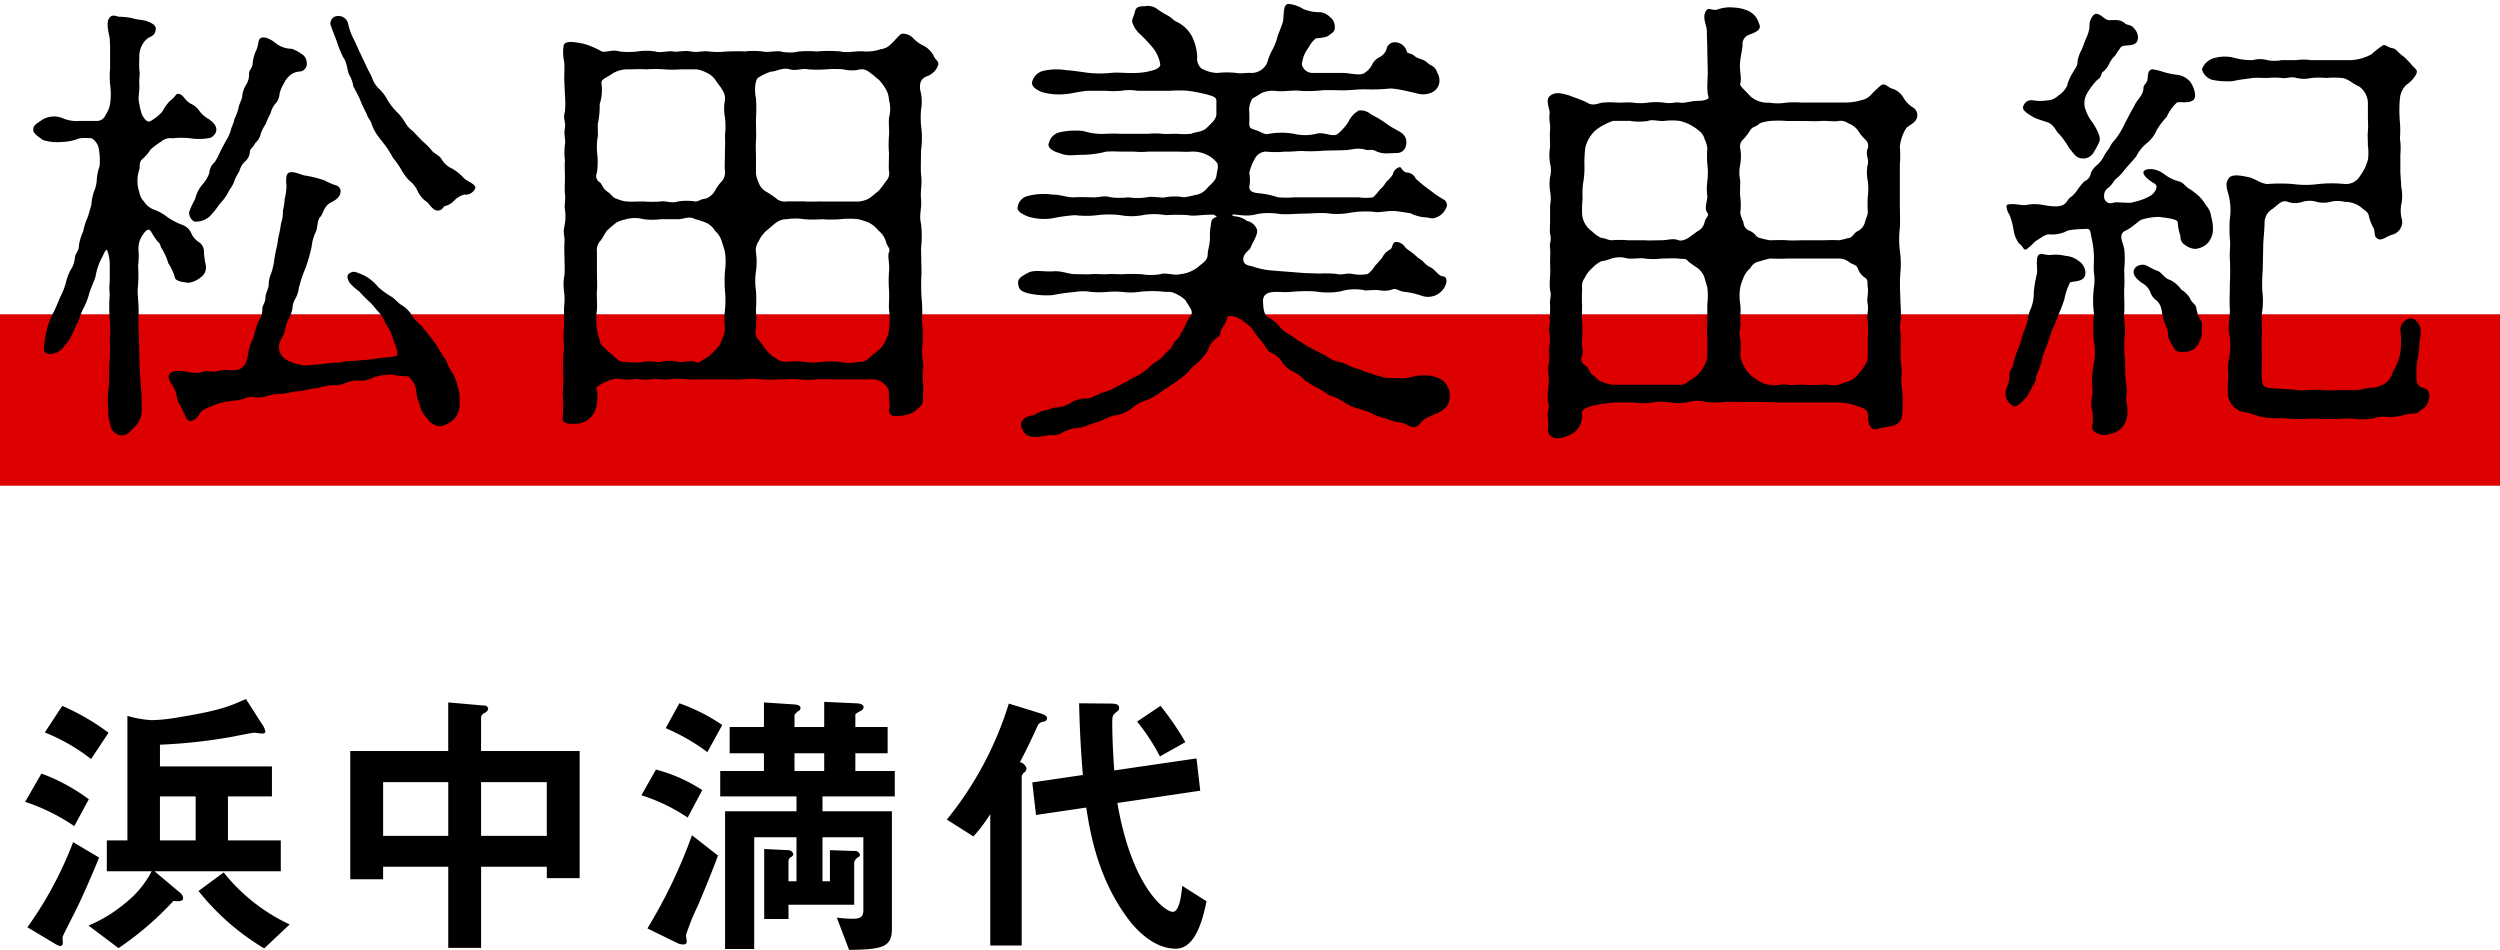
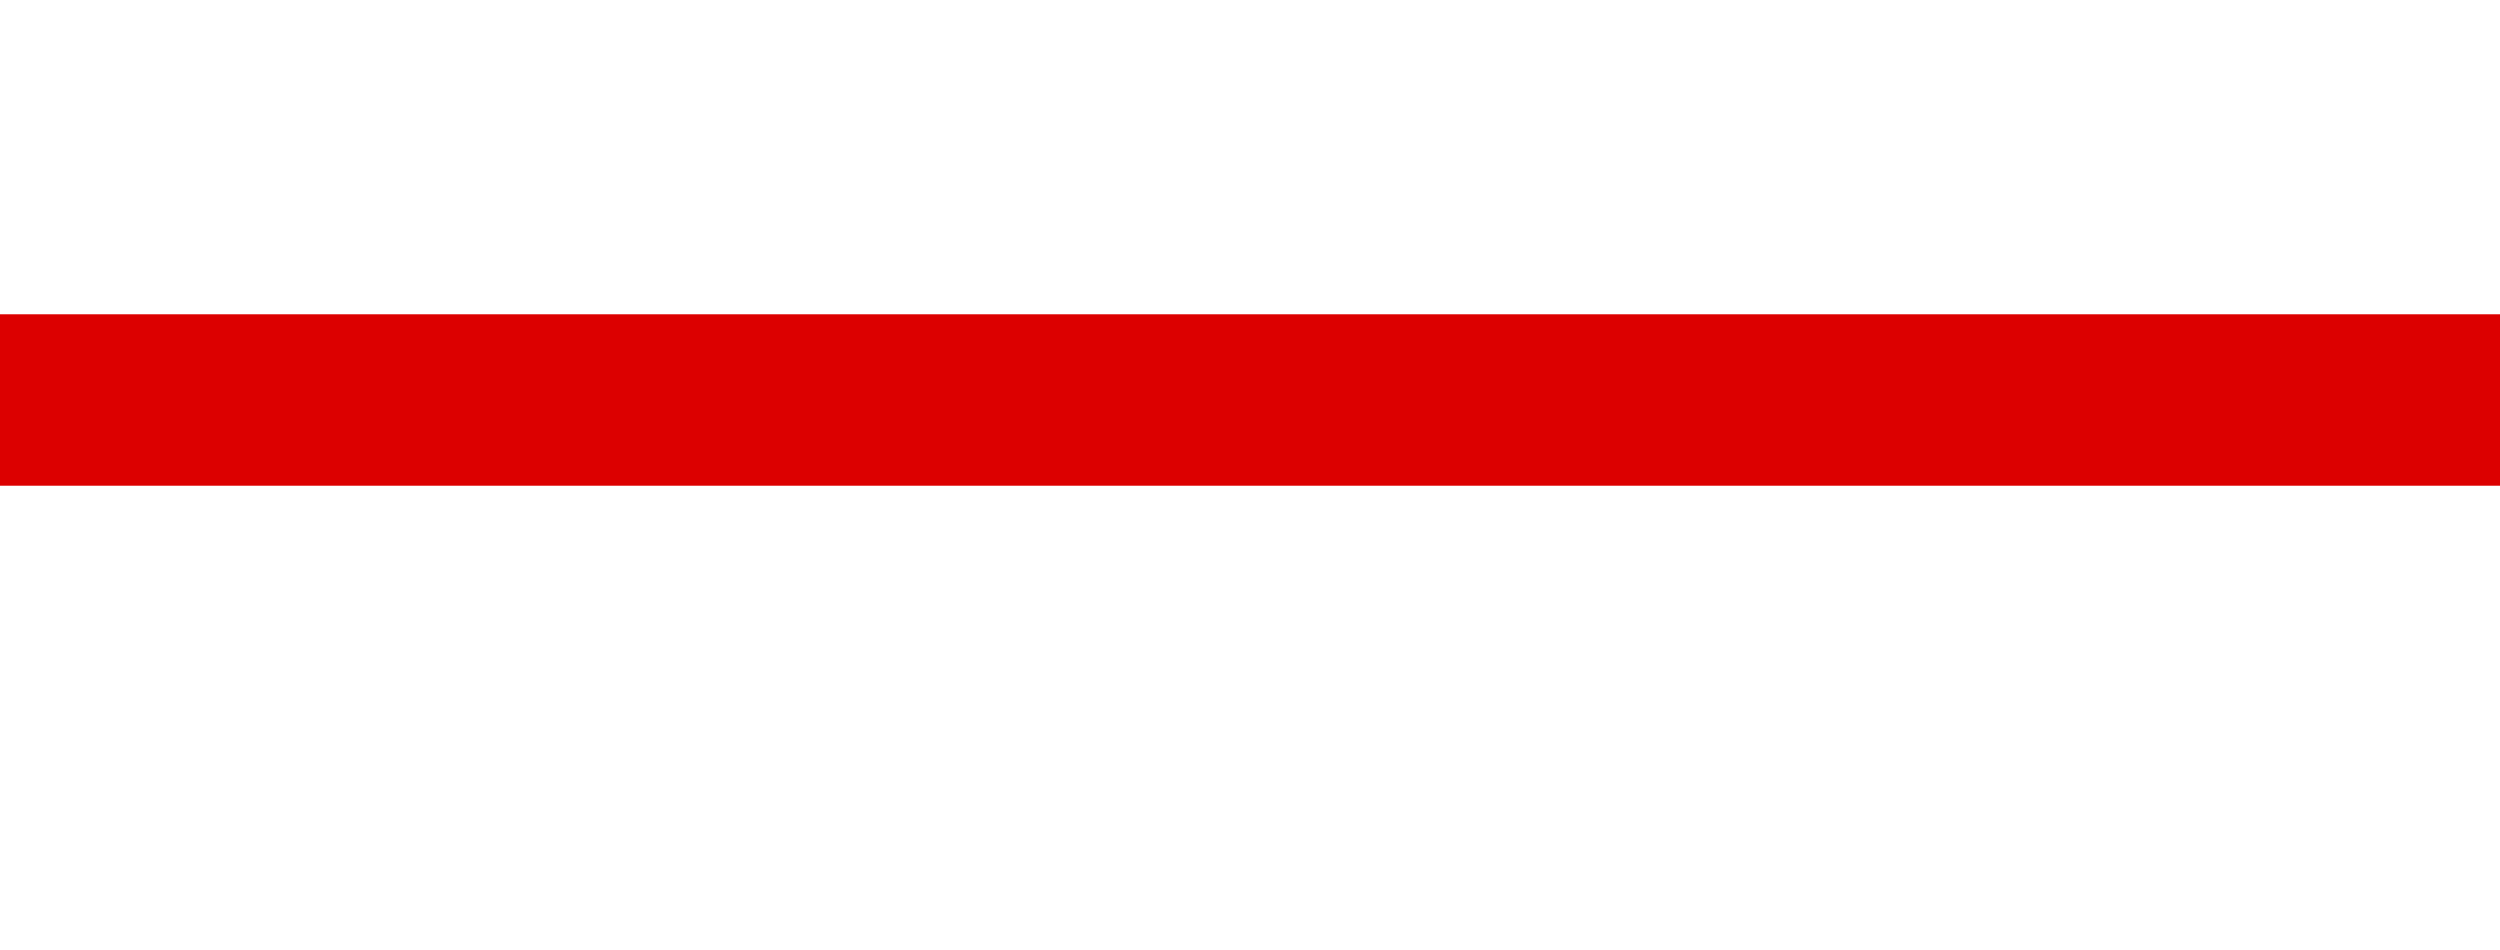
<svg xmlns="http://www.w3.org/2000/svg" width="350" height="133" viewBox="0 0 350 133">
  <defs>
    <style>.cls-1 { fill-rule: evenodd; } .cls-2 { fill: #dc0000; }</style>
  </defs>
-   <path id="浜中満代" class="cls-1" d="M39.311 121.979v-4.319h-7.4v-6.16h6.159v-4.2h-15.676v-3.04a76.188 76.188 0 0 0 10.158-1.119c.36-.08 2.8-.56 3-.56s.96.12 1.12.12c.2 0 .48-.04.48-.28a2.477 2.477 0 0 0-.44-1l-2.28-3.559c-2.44 1.08-3.759 1.64-9.678 2.6a22.7 22.7 0 0 1-3.559.36 15.6 15.6 0 0 1-3.359-.6v17.438h-2.881v4.319h6.279a13.772 13.772 0 0 1-3.679 4.44 19.86 19.86 0 0 1-5.159 3.159l4.2 3.16a43.762 43.762 0 0 0 7.679-6.6c.6.04 1.36.12 1.36-.4a1.061 1.061 0 0 0-.48-.8l-3.519-2.96h17.675zm-11.918-4.319h-5v-6.16h5v6.159zm-12.2-15.077a31.868 31.868 0 0 0-6.479-3.76l-2.44 3.72a26.549 26.549 0 0 1 6.479 3.719zm25.356 26.835a25.712 25.712 0 0 1-9.239-7.279l-3.519 2.6a34.093 34.093 0 0 0 9.2 8.039zm-28.114-17.518a26.03 26.03 0 0 0-6.635-3.6l-2.28 3.959a27.179 27.179 0 0 1 6.879 3.4zm1.44 8.159l-3.639-2.16a52.416 52.416 0 0 1-6.4 11.918l3.879 2.32a2.21 2.21 0 0 0 .76.32.448.448 0 0 0 .32-.48l-.04-.76c.08-.36 1.96-3.919 2.28-4.639 1-2.159 1.965-4.359 2.84-6.518zm67.276 2.879v-17.8h-13.8v-4.759a.885.885 0 0 1 .56-.6.794.794 0 0 0 .44-.56.536.536 0 0 0-.6-.44l-5-.44v6.8h-13.715v17.961h4.6v-1.76h9.119v11.36h4.6v-11.36h9.2v1.6h4.6zm-4.6-5.919h-9.2v-7.519h9.2v7.518zm-13.8 0h-9.115v-7.519h9.119v7.518zm62.517-5.519v-3.559h-5.519v-2.48h4.519v-3.679h-4.519v-1.682c0-.16.08-.2.8-.6a.714.714 0 0 0 .36-.48c0-.48-.72-.56-1.12-.56l-4.4-.2v3.52h-4.159v-1.68a1.849 1.849 0 0 1 .56-.56.435.435 0 0 0 .28-.4c0-.36-.36-.48-.88-.52l-4.239-.28v3.44h-4.8v3.679h4.8v2.48h-6.119v3.561h10.678v2.08h-10v19.277h4.079v-15.637h5.919v6.159h-1.12v-2.839a.737.737 0 0 1 .36-.56.5.5 0 0 0 .32-.4.756.756 0 0 0-.8-.56l-3.279-.16v9.8h3.4v-2h9.2v-5.96a1.275 1.275 0 0 1 .6-.72.356.356 0 0 0 .2-.32.7.7 0 0 0-.8-.52l-3.4-.12v4.359h-1.04v-6.159h5.72v10.2c0 1.04-.52 1.2-1.52 1.2a14.978 14.978 0 0 1-2.2-.16l1.72 4.52c4.719-.04 6-.4 6-2.96v-16.439h-9.719v-2.081h10.119zm-9.879-3.559h-4.159v-2.48h4.159v2.48zm-14.274-6.441a26.357 26.357 0 0 0-6-3.04l-1.92 3.48a28.133 28.133 0 0 1 5.839 3.359zm-2.8 9.118a21.823 21.823 0 0 0-6.479-2.879l-2.04 3.6a24.9 24.9 0 0 1 6.479 3.12zm2.2 9.159l-3.639-2.84a71.492 71.492 0 0 1-6.239 13.038l4.159 2.04a1.711 1.711 0 0 0 .84.2.432.432 0 0 0 .52-.36l-.12-.92a29.628 29.628 0 0 1 1.6-4c.519-1.156 2.239-5.356 2.879-7.155zm65.436-15.877a40.1 40.1 0 0 0-3.479-5.079l-3.28 2.2a28.747 28.747 0 0 1 3.2 4.879zm2.96 22.277l-3.4-2.16c-.08.84-.32 3.639-1.32 3.639-1.119 0-5.759-3.519-7.758-15.237l11.6-1.72-.52-4.519-11.518 1.68c-.24-3.28-.28-5.759-.28-6.6s0-1.12.48-1.48c.44-.36.48-.4.48-.68 0-.32-.16-.6-1.16-.6l-4.439-.04c.08 3.84.28 7.079.52 10.039l-7.079 1.039.52 4.56 7.038-1.04c.48 3.119 1.52 9.8 5.84 15.557.759 1.04 3.359 4.2 6.678 4.2 2.158.003 3.478-2.397 4.318-6.636zm-22.317-25.636c0-.24-.24-.44-.959-.68l-4.4-1.36a48.217 48.217 0 0 1-8.678 16.238l3.719 2.359a21.958 21.958 0 0 0 2.36-3.119v18.4h4.4v-23.6a.816.816 0 0 1 .32-.6.782.782 0 0 0 .36-.6 1.271 1.271 0 0 0-.92-.88c1.04-2 1.56-3.08 2.52-5.2a1.145 1.145 0 0 1 .879-.48.519.519 0 0 0 .399-.476z" />
  <path id="長方形_22" class="cls-2" d="M0 44h350v24h-350z" />
-   <path id="松田美由紀" class="cls-1" d="M57.841 18.4a4.309 4.309 0 0 1-1.216-1.4 6.975 6.975 0 0 0-1.152-1.408 9.416 9.416 0 0 1-1.152-1.472 6.648 6.648 0 0 0-1.088-1.536 3.8 3.8 0 0 1-1.088-1.536c-.192-.576-.512-1.024-.832-1.728l-.9-1.92c-.256-.448-.64-1.472-.96-2.048a8.007 8.007 0 0 1-.7-1.984 1.4 1.4 0 0 0-1.92-1.024 1.024 1.024 0 0 0-.448 1.408c.129.448.385 1.022.769 2.048a16.342 16.342 0 0 0 .9 2.24c.576.768.512 1.728.832 2.432a4.342 4.342 0 0 1 .576 1.6l.832 1.6a19.688 19.688 0 0 0 1.024 2.24c.192.64.512.832.7 1.408a6.02 6.02 0 0 0 .9 1.728c.32.448.9 1.152 1.088 1.408a16.826 16.826 0 0 1 1.024 1.664 10.622 10.622 0 0 1 1.088 1.536 8.328 8.328 0 0 0 1.152 1.6 3.8 3.8 0 0 1 1.216 1.536 3.924 3.924 0 0 0 1.344 1.536c.256.256.832 1.152 1.408 1.152.768 0 .768-.576 1.088-.64a2.578 2.578 0 0 0 1.28-.768 2.934 2.934 0 0 1 1.408-.832 1.414 1.414 0 0 0 1.536-.96c.064-.512-1.408-1.024-1.664-1.408a7.016 7.016 0 0 0-1.6-1.28 3 3 0 0 1-1.408-1.216c-.32-.64-1.152-.9-1.408-1.28a8.765 8.765 0 0 0-1.344-1.344zm-42.429-8.763a11.97 11.97 0 0 0 0 2.176 9.8 9.8 0 0 1 0 2.752 3.941 3.941 0 0 1-.64 1.536 1.286 1.286 0 0 1-1.28.832h-2.368a4.989 4.989 0 0 1-2.5-.448 3.219 3.219 0 0 0-2.56.192c-.96.64-1.408.832-1.408 1.472-.064.384.512.9 1.408 1.472a6.721 6.721 0 0 0 2.56.256 7.192 7.192 0 0 0 2.5-.512 7.8 7.8 0 0 1 1.728 0 2.234 2.234 0 0 1 .96 1.344 9.183 9.183 0 0 1 .128 2.56 6.958 6.958 0 0 0-.384 1.792 4.887 4.887 0 0 1-.384 1.728 7.294 7.294 0 0 0-.384 1.92c-.256.832-.384 1.408-.576 1.856a9.143 9.143 0 0 0-.576 1.856 7.1 7.1 0 0 0-.576 1.856c0 .9-.448 1.024-.576 1.792a3.633 3.633 0 0 1-.64 1.792 7.819 7.819 0 0 0-.64 1.792 9.342 9.342 0 0 1-.7 1.792c-.256.512-.64 1.6-.96 2.176a11.932 11.932 0 0 0-.96 2.432 19.071 19.071 0 0 0-.384 2.174c-.128.9 0 1.28.768 1.344a2.605 2.605 0 0 0 2.112-1.216 4.147 4.147 0 0 0 .96-1.472c.384-.64.32-.768.64-1.344.32-.512.64-1.664.9-2.176a9.639 9.639 0 0 0 .9-2.24c.256-.9.7-1.728.9-2.432a8.337 8.337 0 0 1 .96-2.752c.32-.7.448-.96.64-.96a5.908 5.908 0 0 1 .384 2.432v1.989a8.947 8.947 0 0 0 0 1.856 19.255 19.255 0 0 0 0 3.328 17.616 17.616 0 0 1 0 3.2 17.156 17.156 0 0 1-.064 3.2c0 1.152-.064 2.368-.064 3.2a11.239 11.239 0 0 0-.064 3.264 3.418 3.418 0 0 0 .128 1.408c.128.192.064 1.408.96 1.856a1.5 1.5 0 0 0 2.112-.512 4.811 4.811 0 0 0 .96-1.024 3.253 3.253 0 0 0 .512-1.728c0-.768 0-1.92-.128-3.392-.064-1.216-.192-2.368-.192-3.328l-.064-3.392a31.346 31.346 0 0 1-.064-3.392c.064-1.024-.128-2.432-.128-3.392a18.741 18.741 0 0 0 .064-3.328 11.292 11.292 0 0 0 .064-2.112 3.356 3.356 0 0 1 .64-2.3c.512-.768.9-.832 1.152-.32a11.408 11.408 0 0 0 .9 1.344c.448.32.256.576.64 1.088a8.306 8.306 0 0 1 .832 1.92 7.315 7.315 0 0 1 .9 1.92c.064.576.9.7 1.92.832a3.45 3.45 0 0 0 1.728-.768 1.69 1.69 0 0 0 .7-1.728 11.072 11.072 0 0 1-.256-1.728 1.585 1.585 0 0 0-.7-1.472 2.759 2.759 0 0 1-1.088-1.28 2.146 2.146 0 0 0-1.28-1.152 9.763 9.763 0 0 1-1.984-1.024 6.728 6.728 0 0 0-1.92-1.088 2.824 2.824 0 0 1-1.432-1.156 2.323 2.323 0 0 1-.64-1.28 4.944 4.944 0 0 1 0-3.2c.128-.256-.128-1.024.448-1.472a6.257 6.257 0 0 0 1.152-1.348 12.5 12.5 0 0 1 1.472-1.088 1.857 1.857 0 0 1 1.536-.448 11.217 11.217 0 0 1 2.56 0 7.916 7.916 0 0 0 2.752-.064c.448-.128 1.792-1.28-.192-2.624a4.012 4.012 0 0 1-1.28-1.088 3.069 3.069 0 0 0-1.28-1.088c-.832-.448-.96-1.216-1.6-1.344-.512-.128-.256.192-1.344 1.024a7.6 7.6 0 0 0-1.024 1.472 6.648 6.648 0 0 1-1.6 1.28c-.512.384-1.024-.512-1.216-.832a8.94 8.94 0 0 1-.384-1.536c-.256-.96.064-1.6 0-2.752-.064-.832.128-1.472 0-1.984a18.91 18.91 0 0 1 0-1.92 3.232 3.232 0 0 1 .96-2.368c.64-.576 1.216-.384 1.344-1.472.064-.576-.768-.96-1.408-1.152-.448-.128-1.472-.192-1.92-.384a10.736 10.736 0 0 0-1.856-.192c-.512-.128-1.024-.384-1.408.32-.384.64.064 2.24.128 2.624a20.638 20.638 0 0 1 .064 2.176v2.177zm43.581 35.963a5.951 5.951 0 0 1-1.344-1.472 4.136 4.136 0 0 0-1.408-1.408c-.64-.384-.832-.832-1.6-1.28a12.487 12.487 0 0 1-1.664-1.216 6.394 6.394 0 0 0-2.111-1.724c-1.152-.448-1.28-.576-1.792-.32-.7.32-.384.96-.128 1.408a7.691 7.691 0 0 0 1.344 1.212 18.788 18.788 0 0 0 1.6 1.6c.576.64 1.024 1.216 1.344 1.536a4.338 4.338 0 0 1 .7 1.28 9.646 9.646 0 0 1 .768 1.28l.768 2.176c.32.832.192 1.152-.192 1.216-.768.128-1.728.192-2.624.32-.7.128-1.728.192-2.432.256-.9.128-1.216 0-2.176.192-.512.128-1.664.128-2.112.192-.64.128-2.5.256-3.136.32a6.638 6.638 0 0 1-2.88-.9 2.086 2.086 0 0 1-.832-2.048c.064-.576.832-1.536.832-2.112a4.416 4.416 0 0 1 .512-1.472 6.237 6.237 0 0 0 .512-1.408 2.861 2.861 0 0 1 .448-1.472 4.541 4.541 0 0 0 .448-1.408 16.891 16.891 0 0 1 .96-2.88 24.722 24.722 0 0 0 .832-2.944 6.28 6.28 0 0 1 .576-2.048c.256-.448.192-1.6.576-2.048.512-.512.448-1.28 1.28-1.92.192-.192 1.472-.576 1.6-1.536a.837.837 0 0 0-.64-1.024 9.8 9.8 0 0 1-1.6-.7 16.858 16.858 0 0 0-2.88-.7c-.512-.128-1.664-.7-2.176-.32-.384.256-.32 1.152-.256 1.856a9.088 9.088 0 0 1-.256 1.792 8.956 8.956 0 0 1-.254 1.664 4.473 4.473 0 0 1-.256 1.728 16.368 16.368 0 0 1-.318 1.732c-.128.448-.128 1.024-.32 1.728-.128.512-.256 1.28-.32 1.728a10 10 0 0 1-.386 1.723 4.191 4.191 0 0 0-.384 1.664c0 .512-.384 1.088-.448 1.728 0 .9-.448 1.088-.448 1.728a2.631 2.631 0 0 1-.512 1.664 10.853 10.853 0 0 0-.7 2.3 6.476 6.476 0 0 0-.768 2.3c-.192.9-.32 1.856-1.408 2.176-1.024.256-1.472-.064-2.5.128-1.085.391-1.532-.057-2.232.133a4.068 4.068 0 0 1-2.3.064c-1.088-.192-2.176-.256-2.56.32s.256 1.28.576 1.856c.576.96.32 1.6.9 2.5.7 1.216.832 2.368 1.6 2.176.9-.256.96-.9 1.472-1.408a11.258 11.258 0 0 1 2.56-1.088 13.815 13.815 0 0 1 2.432-.384c.768-.064 1.536-.7 2.432-.384a6.473 6.473 0 0 0 1.856-.256 5.521 5.521 0 0 1 1.792-.256 8.07 8.07 0 0 0 1.792-.32 9.249 9.249 0 0 0 1.856-.256c.576-.192 1.152-.128 1.792-.32a6.437 6.437 0 0 1 1.792-.32 3.684 3.684 0 0 0 1.792-.32 4.071 4.071 0 0 1 1.792-.32 3.669 3.669 0 0 0 2.112-.448 7.706 7.706 0 0 1 2.112-.384c.7-.128 1.152.256 2.176.192.832 0 .832.32 1.28.832a3.082 3.082 0 0 1 .448 1.536 4.257 4.257 0 0 0 .448 1.536 3.716 3.716 0 0 0 1.024 1.984 2.4 2.4 0 0 0 1.856 1.152 3.731 3.731 0 0 0 2.048-1.152 3.1 3.1 0 0 0 .64-2.368 3.982 3.982 0 0 0-.256-1.984 4.955 4.955 0 0 0-.7-1.92 7.766 7.766 0 0 1-.9-1.792 18.516 18.516 0 0 1-1.024-1.6 12.981 12.981 0 0 0-1.167-1.668zm-28.926-22.908a2.23 2.23 0 0 0-.768 1.536 4.639 4.639 0 0 1-.96 1.6 5.04 5.04 0 0 0-1.024 2.048 12.314 12.314 0 0 0-.832 1.792 1.437 1.437 0 0 0 .7 1.344 2.833 2.833 0 0 0 2.56-1.152c.576-.576.768-1.088 1.28-1.6a6.76 6.76 0 0 0 1.092-1.66 4.34 4.34 0 0 0 .7-1.28 6.622 6.622 0 0 1 .7-1.344 2.682 2.682 0 0 1 .768-1.344 1.98 1.98 0 0 0 .7-1.344c0-.512.448-.576.768-1.28a2.347 2.347 0 0 0 .768-1.344 6.622 6.622 0 0 1 .7-1.344 9.411 9.411 0 0 1 .64-1.408 3.715 3.715 0 0 1 .64-1.344 2.115 2.115 0 0 0 .64-1.472 5.368 5.368 0 0 1 .64-1.472 2.789 2.789 0 0 1 .7-.96 2.2 2.2 0 0 1 1.408-.64 1.094 1.094 0 0 0 1.043-1.347 1.378 1.378 0 0 0-.768-1.152 4.47 4.47 0 0 0-1.344-.7 3.608 3.608 0 0 1-2.368-.9c-.32-.256-1.6-1.088-2.112-.448-.256.384-.128.9-.512 1.664a5.768 5.768 0 0 0-.448 1.664c0 .768-.576.96-.512 1.6a2.721 2.721 0 0 1-.448 1.536 3.621 3.621 0 0 0-.512 1.6c0 .32-.512 1.216-.512 1.6a8.859 8.859 0 0 1-.576 1.536c-.128.7-.448 1.152-.512 1.6a5.921 5.921 0 0 1-.7 1.472l-.768 1.472a10.3 10.3 0 0 1-.771 1.471zm93.95 11.071c.128.7.7 1.024.448 1.536s.128 1.728 0 2.688a18.113 18.113 0 0 0 0 2.688c.064 1.152-.064 1.856 0 2.688a9.428 9.428 0 0 1 0 2.688 3.368 3.368 0 0 1-.448 1.536 4.058 4.058 0 0 1-1.024 1.472 10.183 10.183 0 0 0-1.408 1.152 1.844 1.844 0 0 1-1.407.448 5.759 5.759 0 0 1-2.56 0 16.242 16.242 0 0 0-2.5 0 8.148 8.148 0 0 1-2.5 0 10.709 10.709 0 0 0-2.5 0 2.051 2.051 0 0 1-1.408-.448 5.305 5.305 0 0 1-1.408-1.152c-.384-.512-.7-1.024-1.087-1.472a1.43 1.43 0 0 1-.384-1.536 18.622 18.622 0 0 0 0-2.688 18.837 18.837 0 0 0 0-2.688 9.452 9.452 0 0 1 0-2.688 9.428 9.428 0 0 0 0-2.688 2.187 2.187 0 0 1 .384-1.536 4.629 4.629 0 0 1 1.087-1.472c.192-.128 1.088-.96 1.408-1.152a2.308 2.308 0 0 1 1.408-.448 8.053 8.053 0 0 1 2.5 0 16.237 16.237 0 0 0 2.5 0 16.207 16.207 0 0 0 2.5 0 11.414 11.414 0 0 1 2.56 0 11.968 11.968 0 0 1 1.407.448 4.264 4.264 0 0 1 1.408 1.152 3.071 3.071 0 0 1 1.024 1.473zm-8.895-5.563c-.512 0-1.92.064-2.5 0h-2.5a1.754 1.754 0 0 1-1.408-.384 13.409 13.409 0 0 0-1.408-.96 2.233 2.233 0 0 1-1.087-1.28 4.033 4.033 0 0 1-.384-1.28v-2.3c0-.9-.064-1.472 0-2.24.064-.832 0-1.792 0-3.008a23.578 23.578 0 0 0 0-3.008c-.256-1.152-.128-2.752.448-2.944a6.744 6.744 0 0 1 1.663-.768c.7 0 1.664-.64 2.624-.32.9.256 1.792-.192 2.56 0a17 17 0 0 0 2.56 0 14.143 14.143 0 0 1 2.368 0 4.922 4.922 0 0 0 2.368 0 1.711 1.711 0 0 1 1.343.448c.576.384.768.64 1.28 1.024a6.682 6.682 0 0 1 1.024 1.408 3.39 3.39 0 0 1 .384 1.408 4.712 4.712 0 0 1 0 2.5c-.064.9.064 1.792 0 2.5a15.424 15.424 0 0 0 0 2.432c0 1.024-.064 1.92 0 2.5a1.6 1.6 0 0 1-.448 1.472 12.549 12.549 0 0 1-1.024 1.344c-.384.256-.768.7-1.408 1.088a3.882 3.882 0 0 1-1.407.384h-5.056zm-13.631-9.215c.064.96 0 1.664 0 2.432 0 .96-.064 2.048 0 2.5a1.846 1.846 0 0 1-.448 1.472 6.03 6.03 0 0 0-.96 1.344 2.391 2.391 0 0 1-1.344 1.088c-.768.064-.832.384-1.408.384a7.751 7.751 0 0 0-2.432 0c-.768.32-1.792-.128-2.368 0a15.418 15.418 0 0 1-2.432 0c-1.024 0-1.664.064-2.432 0a4.89 4.89 0 0 1-1.344-.384c-.576-.128-.7-.64-1.344-1.024-.7-.512-.64-1.024-1.024-1.28a1.045 1.045 0 0 1-.384-1.344 10.551 10.551 0 0 0 .064-2.432 9.754 9.754 0 0 1 0-2.368c.192-.512-.064-1.6.128-2.368a11.846 11.846 0 0 0 .192-2.432 6.308 6.308 0 0 0 .256-2.816c-.064-.576.192-.64 1.28-1.28a3.927 3.927 0 0 1 2.5-.768c.7 0 1.792-.064 2.5 0a16.223 16.223 0 0 1 2.5 0 13.464 13.464 0 0 0 2.3 0h2.24a4.147 4.147 0 0 1 1.344.448 3.174 3.174 0 0 1 1.28 1.024c.448.7.7.9.96 1.408a2.038 2.038 0 0 1 .384 1.408 6.546 6.546 0 0 0 0 2.5 10.37 10.37 0 0 1-.008 2.484zm-6.591 11.707c.832 0 1.6-.512 2.432 0a8.186 8.186 0 0 1 1.408.448 2.709 2.709 0 0 1 1.344 1.152 3.436 3.436 0 0 1 .96 1.472c.064.32.32.9.448 1.536a9.407 9.407 0 0 1 0 2.688 18.783 18.783 0 0 0 0 2.688 12.578 12.578 0 0 1 0 2.688 12.578 12.578 0 0 0 0 2.688 3.615 3.615 0 0 1-.448 1.536 3.041 3.041 0 0 1-.96 1.472 5.819 5.819 0 0 1-1.344 1.152c-.7.256-.7.768-1.408.448-.7-.256-1.728.128-2.432 0a4.782 4.782 0 0 0-2.368 0c-.512.128-1.408-.192-2.432 0a7.721 7.721 0 0 1-2.432 0 1.448 1.448 0 0 1-1.344-.448l-1.344-1.152c-.512-.576-.96-.64-1.024-1.472a7.383 7.383 0 0 1-.384-1.536 9.407 9.407 0 0 1 0-2.688c.064-.7-.064-2.112 0-2.688.064-.448 0-1.408 0-2.688v-2.688a1.974 1.974 0 0 1 .384-1.472c.384-.384.768-1.28 1.024-1.536a14.849 14.849 0 0 1 1.344-1.152 5.524 5.524 0 0 1 1.344-.448 4.469 4.469 0 0 1 2.432 0 10.17 10.17 0 0 0 2.432 0h2.368zm-15.807-17.343a13.846 13.846 0 0 1 0 2.3c-.32.96.128 1.28 0 2.3-.192.832.128 1.728 0 2.24a9.246 9.246 0 0 0 0 2.3c-.064.64 0 1.6 0 2.3 0 .768-.064 1.856 0 2.3.128.96-.128 1.664 0 2.24a6.8 6.8 0 0 1-.064 2.3c-.256 1.088.064 1.28 0 2.3-.064.832 0 1.728 0 2.24 0 .64.064 1.344 0 2.3a7.011 7.011 0 0 0-.064 2.3 8.746 8.746 0 0 1 0 2.24v2.3c0 .96-.128 1.792-.064 2.3a8.38 8.38 0 0 1-.064 2.24v2.3a23.6 23.6 0 0 1-.064 3.008 17.071 17.071 0 0 1 0 3.136c-.192 1.024.9 1.088 1.472 1.024a3 3 0 0 0 3.264-2.5 5.767 5.767 0 0 0 .064-2.112c-.192-.576-.064-.512.64-.96a6.382 6.382 0 0 1 1.6-.64c.7-.256 1.92.192 2.688 0 .64-.192 1.472.192 2.56 0 .9-.192 1.536.128 2.56 0a11.793 11.793 0 0 1 2.624 0c.7.064 1.472 0 2.56 0h2.624c1.024 0 1.536.064 2.5 0a12.576 12.576 0 0 1 2.688 0 16.861 16.861 0 0 0 2.559 0c.9.064 1.472-.128 2.624 0a11.219 11.219 0 0 0 2.56 0c.512-.064 1.536 0 2.56 0h5.311a2.184 2.184 0 0 1 1.536.64 1.635 1.635 0 0 1 .7 1.152c-.128.576.192 1.856.064 2.176-.32.832.384 1.344 1.216 1.152a4.629 4.629 0 0 0 2.112-.512c.448-.32 1.344-.96 1.344-1.536l.064-2.176a12.37 12.37 0 0 1-.064-2.176c.192-.96-.256-1.984-.064-3.392a15.1 15.1 0 0 0-.064-3.392 21.507 21.507 0 0 0-.064-3.456 29.5 29.5 0 0 1 0-3.392l-.064-3.456a15.025 15.025 0 0 0 0-3.392c-.32-1.344.128-2.048 0-3.456-.128-1.216.192-2.048 0-3.456-.064-.768 0-2.5 0-3.392a12.414 12.414 0 0 0 0-3.456 12.873 12.873 0 0 1 0-2.24 6.533 6.533 0 0 0 0-2.24c-.256-.96-.32-1.984.832-2.432a2.515 2.515 0 0 0 1.598-1.673c0-.512-.448-.64-.64-1.152a3.5 3.5 0 0 0-1.344-1.408 4.88 4.88 0 0 1-1.664-1.216 2.117 2.117 0 0 0-1.408-.512c-.32 0-.96.9-1.6 1.472a2.258 2.258 0 0 1-1.408.7 6.064 6.064 0 0 1-2.3.32c-.959-.128-2.431.256-3.327 0a19.251 19.251 0 0 0-3.328 0 16.1 16.1 0 0 0-2.5 0 5.691 5.691 0 0 1-2.56 0c-.576-.128-1.984.192-2.5 0a11.4 11.4 0 0 0-2.56 0c-.9-.064-1.92 0-2.5 0a10.788 10.788 0 0 1-2.5 0c-.832-.128-1.6.192-2.5 0-.96-.192-1.856.128-2.5 0-.768-.128-1.792.256-2.5 0a8.159 8.159 0 0 0-2.5 0 10.751 10.751 0 0 1-2.5 0c-1.088-.32-1.92.192-2.5 0a11.412 11.412 0 0 0-2.56-1.088c-1.024-.192-2.5-.512-2.752.192a6.009 6.009 0 0 0 .064 2.368c.064.832 0 1.856 0 2.368zm114.94 39.551a15.185 15.185 0 0 1-2.176-.64c-.9-.192-1.216-.512-2.048-.7-.639-.128-1.663-.832-2.111-.832a4.789 4.789 0 0 1-2.048-.9l-1.728-.9a11.108 11.108 0 0 1-1.664-.96 12.827 12.827 0 0 1-1.536-1.024 4.618 4.618 0 0 1-1.472-1.088 5.417 5.417 0 0 0-1.664-1.408c-.832-.448-.7-1.856-.768-2.3 0-.9.64-1.28 1.792-1.28.9 0 1.152.064 2.112 0a20.907 20.907 0 0 1 3.456-.064 10.369 10.369 0 0 0 3.456 0 6.917 6.917 0 0 1 3.583-.128 12.957 12.957 0 0 1 1.792-.064 3.565 3.565 0 0 0 1.856-.064c.64-.32 1.024.32 1.92.32a11.986 11.986 0 0 1 2.176.512 2.657 2.657 0 0 0 3.392-1.408c.192-.384.32-1.216-.32-1.28-.7-.064-1.088-.96-1.792-1.28a3.33 3.33 0 0 1-1.088-.9 6 6 0 0 1-1.152-.9c-.32-.256-.512-.384-1.216-.9a1.663 1.663 0 0 0-1.152-.832c-.9-.064-.512.832-1.088 1.088a2.427 2.427 0 0 0-1.024 1.088 13.412 13.412 0 0 1-1.024 1.152 3.8 3.8 0 0 1-1.024 1.152 5.839 5.839 0 0 1-2.111 0c-.7-.192-1.536.192-2.176 0a13.669 13.669 0 0 0-2.3-.064l-2.24-.064s-1.536-.128-2.432-.192l-2.432-.192a11.12 11.12 0 0 1-2.5-.576c-.832-.128-1.28-.384-1.216-1.088.064-.768.9-1.152 1.024-1.536.32-.832 1.023-1.728.895-2.5a1.9 1.9 0 0 0-1.407-1.216 3.189 3.189 0 0 0-1.6-.64.772.772 0 0 1-.512-.192.48.48 0 0 1 .32-.064c.32 0 .96.128 1.536.128a5.118 5.118 0 0 0 1.663-.192 9.318 9.318 0 0 1 3.264 0c1.344.064 2.368-.064 3.2-.064 1.024 0 1.984-.128 3.264-.064a9.72 9.72 0 0 0 3.328-.064 12.921 12.921 0 0 1 3.263-.128c.9.192 1.984-.256 3.392-.064l1.728.256a6.107 6.107 0 0 0 1.92.576c.832 0 1.024.32 1.792 0a2.368 2.368 0 0 0 1.28-1.216.878.878 0 0 0-.32-1.28 14.883 14.883 0 0 1-1.792-1.216 21.109 21.109 0 0 1-2.111-1.708 1.39 1.39 0 0 0-1.088-.832c-.768 0-.9-.832-1.152-.768a1.3 1.3 0 0 0-.96 1.024 5.059 5.059 0 0 1-.9 1.024 4.577 4.577 0 0 1-.9 1.088 8.287 8.287 0 0 1-.96 1.088 7.064 7.064 0 0 1-2.048 0h-8.959a13.7 13.7 0 0 1-2.3 0 12.339 12.339 0 0 0-2.752-.576c-.9-.064-1.279-.384-1.279-.9a4.7 4.7 0 0 0 0-1.92 6.8 6.8 0 0 1 .768-1.984 1.83 1.83 0 0 1 1.537-1.024 12.99 12.99 0 0 0 2.752 0c.576.064 1.984-.128 2.624-.064a20.418 20.418 0 0 0 2.752-.064l2.752-.064c1.088 0 1.791-.384 2.879-.128.7.256 1.024-.064 1.536.192a3.367 3.367 0 0 0 1.664.384l1.6-.064a1.278 1.278 0 0 0 1.088-1.088 1.619 1.619 0 0 0-.64-1.728c-.384-.256-1.536-.832-2.112-1.28a13.286 13.286 0 0 0-2.112-1.28 2.321 2.321 0 0 0-1.728-.576 3.412 3.412 0 0 0-1.471 1.6 7.583 7.583 0 0 1-1.472 1.664c-.7.576-1.92-.32-3.008 0a6.726 6.726 0 0 1-3.2 0 10.01 10.01 0 0 0-3.392 0c-.7.192-.96-.192-1.92-.512-.767-.256-.831-.256-.9-.832a15.131 15.131 0 0 0 0-1.728 3.064 3.064 0 0 1 .448-1.856c.575-.32.959-.576 1.279-.768a3.811 3.811 0 0 1 1.792-.32c1.216.192 2.624-.128 3.52 0a17.129 17.129 0 0 0 3.136-.064c1.024-.064 1.792 0 3.072 0 1.024 0 2.239-.192 3.263-.128a25.726 25.726 0 0 0 3.264-.128 10.908 10.908 0 0 1 1.792.256c.64.128 1.408.32 1.984.448a2.827 2.827 0 0 0 1.792-.064 1.826 1.826 0 0 0 1.216-1.216 2.045 2.045 0 0 0-.256-1.664c-.256-.9-.832-.9-1.344-1.344-.576-.576-1.408-.576-1.728-.9-.576-.512-1.088-.384-1.152-.64a1.754 1.754 0 0 0-1.792-1.344 1.165 1.165 0 0 0-1.078 1.029 2.117 2.117 0 0 1-1.024 1.088 2.291 2.291 0 0 0-1.024 1.088 2.813 2.813 0 0 1-1.024 1.088c-.576.448-2.047 0-3.007 0h-4.291a1.524 1.524 0 0 1-1.472-1.213 4.661 4.661 0 0 1 .96-2.368 3.818 3.818 0 0 1 1.024-1.28 5.47 5.47 0 0 0 1.6-.256c.576-.448 1.088-.64 1.024-1.28a1.651 1.651 0 0 0-.64-1.408 2.447 2.447 0 0 0-1.344-.7 6.033 6.033 0 0 1-2.432-.448 4.606 4.606 0 0 0-2.05-.71c-.9 0-.576 1.92-.832 2.624-.256.832-.576 1.408-.832 2.368a7.152 7.152 0 0 1-.7 1.6 10.027 10.027 0 0 0-.64 1.664 2.417 2.417 0 0 1-2.3 1.408c-.448-.064-1.344.128-1.984 0a11.914 11.914 0 0 0-2.688 0 4.845 4.845 0 0 1-2.24-.64 1.865 1.865 0 0 1-.576-1.6 7.04 7.04 0 0 0-.768-2.944 4.781 4.781 0 0 0-1.984-1.92c-.512-.192-.9-.7-1.408-.96a10.088 10.088 0 0 1-1.536-.96 2.147 2.147 0 0 0-1.6-.32c-.832 0-1.216.064-1.408.7-.192.9-.576 1.216-.32 1.728a3.78 3.78 0 0 0 1.152 1.6 22.883 22.883 0 0 1 1.664 1.795 5.032 5.032 0 0 1 1.023 2.24c.064.32-.128.576-.767.832a9.372 9.372 0 0 1-2.56.448c-1.6.064-2.5-.128-3.648 0a14.761 14.761 0 0 1-2.944 0c-1.088-.128-2.112-.32-3.2-.384a8.34 8.34 0 0 0-3.391.128 2.162 2.162 0 0 0-1.408 1.472c-.192.576.512 1.152 1.408 1.472a8.621 8.621 0 0 0 3.391.256c.832-.064 2.24-.448 3.2-.448h2.24a13.1 13.1 0 0 0 2.24 0 6.578 6.578 0 0 1 2.24 0h4.671a14.6 14.6 0 0 1 2.368 0 21.928 21.928 0 0 1 2.688.512c.9.256 1.344.384 1.344.9v1.792c0 .768-.576 1.216-1.216 1.856-.7.768-1.6.64-2.3.96a10.8 10.8 0 0 1-2.048 0c-.512 0-1.472.064-2.048 0a9.561 9.561 0 0 0-1.919 0h-3.968a18.781 18.781 0 0 0-1.92 0 8.634 8.634 0 0 1-3.2-.384 10.112 10.112 0 0 0-3.392.192 1.964 1.964 0 0 0-1.407 1.408c-.32.512.192 1.152 1.407 1.472 1.216.512 1.92.256 3.392.256a14.249 14.249 0 0 0 3.2-.448 18.241 18.241 0 0 1 1.92 0h1.984a10.125 10.125 0 0 0 1.984 0h3.967c.576 0 1.408.064 2.048 0a4.507 4.507 0 0 1 2.432.576 3.612 3.612 0 0 1 1.088.9c.384.384.128 1.024 0 1.92-.128.768-.832 1.152-1.536 1.984a2.613 2.613 0 0 1-1.472.7 13.108 13.108 0 0 1-1.536.32 7.2 7.2 0 0 0-2.624 0c-.64.128-1.663-.192-2.623 0a8.113 8.113 0 0 1-2.5 0 10.848 10.848 0 0 1-2.5 0c-.96-.32-1.664.064-2.5 0-.64 0-1.92-.064-2.5 0-1.088.064-1.92-.384-3.2-.384a8.752 8.752 0 0 0-3.392.192 1.811 1.811 0 0 0-1.408 1.408c-.256.64.448 1.088 1.408 1.472a7.581 7.581 0 0 0 3.392.256 24.056 24.056 0 0 1 3.2-.448 12.841 12.841 0 0 0 3.136 0 13.381 13.381 0 0 1 3.2 0 8.609 8.609 0 0 0 3.136 0 8.924 8.924 0 0 1 3.2 0 26.637 26.637 0 0 1 3.2 0 1.973 1.973 0 0 0 .64.064c.7 0 1.536-.128 2.5-.128a.852.852 0 0 1 .832.32 1.05 1.05 0 0 0-.7.448 2.274 2.274 0 0 0-.128.64 8.169 8.169 0 0 0-.128 1.856c0 .832-.32 1.792-.32 2.24 0 .832-.448 1.088-1.408 1.856a4.572 4.572 0 0 1-2.432.96c-.7.256-2.112-.256-2.752 0a7.922 7.922 0 0 1-2.751 0c-.7 0-1.472-.064-2.3 0-.576.064-1.856-.064-2.3 0-.832.064-1.92-.064-2.3 0-.512.064-1.856 0-2.3 0-1.024 0-1.92-.512-3.2-.384-1.152.064-2.56-.256-3.392.192-1.216.64-1.408.9-1.408 1.408.064.832.256 1.152 1.408 1.472a11.789 11.789 0 0 0 3.392.256 27.431 27.431 0 0 1 3.2-.448 6.581 6.581 0 0 1 2.24 0 12.349 12.349 0 0 0 2.176 0 13.091 13.091 0 0 1 2.24 0 8.648 8.648 0 0 0 2.24 0 14.9 14.9 0 0 1 3.775 0 2.462 2.462 0 0 1 1.536.32 4.5 4.5 0 0 1 1.216.832c.576 1.024 1.216 1.536.7 2.24a6.051 6.051 0 0 0-.7 1.28 7.721 7.721 0 0 1-.7 1.216c-.128.7-.576.64-.96 1.344a3.281 3.281 0 0 1-1.088 1.28 3.476 3.476 0 0 1-1.216 1.152 7.186 7.186 0 0 0-1.343 1.088 7.517 7.517 0 0 1-2.048 1.28 20.943 20.943 0 0 1-2.112 1.152 8.348 8.348 0 0 1-2.112.9c-.512.128-1.728.9-2.24.832a4 4 0 0 0-2.368.7 4.6 4.6 0 0 1-2.175.576 9.84 9.84 0 0 1-1.536.448c-.7.128-.96.576-1.536.64-1.216.192-1.92.96-1.408 1.92.448.96 1.024 1.152 2.24 1.088l1.664-.256a2.456 2.456 0 0 0 1.663-.32 5.393 5.393 0 0 1 2.5-.7c.512-.064 1.6-.576 2.56-.832.7-.192 1.216-.64 2.3-.9a4.694 4.694 0 0 0 2.432-1.024 6.131 6.131 0 0 1 2.176-1.152 12.18 12.18 0 0 0 2.239-1.344l1.792-1.216a10.934 10.934 0 0 0 1.664-1.344 7.858 7.858 0 0 1 1.472-1.408 12.029 12.029 0 0 0 1.28-1.6 3.324 3.324 0 0 1 1.28-1.792c.64-.384.384-.576.64-1.216a4.466 4.466 0 0 0 .768-1.472c.128-.512.64-.384 1.472-.128a6.647 6.647 0 0 1 1.216.832 2.989 2.989 0 0 1 1.128 1.211l1.215 1.536c.384.384.576 1.216 1.28 1.408a3.056 3.056 0 0 1 1.408 1.28 3.863 3.863 0 0 0 1.475 1.276 4.638 4.638 0 0 1 1.6 1.152 11.188 11.188 0 0 0 1.856 1.152c.512.192 1.408.9 1.792 1.088a7.312 7.312 0 0 1 1.92.9 6.608 6.608 0 0 0 1.919.9 9.271 9.271 0 0 1 1.984.7 7.762 7.762 0 0 0 2.048.7 5.418 5.418 0 0 0 2.048.576c.512 0 1.6.9 2.112.576.576-.32.576-.64 1.216-1.088a16.734 16.734 0 0 1 1.792-.832 3.476 3.476 0 0 0 1.408-1.088 3.368 3.368 0 0 0 .256-1.856 2.653 2.653 0 0 0-1.6-1.984 5.291 5.291 0 0 0-2.368-.32c-.7-.064-1.664.384-2.56.384zm58.561-19.263c-.9 0-1.664.064-2.432 0-.512-.064-1.92 0-2.368 0a11.146 11.146 0 0 1-1.408-.32c-.512-.064-.7-.7-1.344-.96a1.341 1.341 0 0 1-.959-1.28 4.343 4.343 0 0 1-.448-1.28 8.682 8.682 0 0 0 0-2.24c-.064-.576 0-1.664 0-2.24a5.474 5.474 0 0 1 0-2.3 6.58 6.58 0 0 0 0-2.24 1.264 1.264 0 0 1 .448-1.28 8.4 8.4 0 0 0 .959-1.28c.384-.576.768-.384 1.344-.96a5.769 5.769 0 0 1 1.408-.32 14.614 14.614 0 0 1 2.368 0h2.432c.448 0 1.6.064 2.368 0s1.856.128 2.432 0a1.769 1.769 0 0 1 1.343.32 2.9 2.9 0 0 1 1.344.96 6.428 6.428 0 0 0 1.024 1.28 1.175 1.175 0 0 1 .384 1.28c-.384.832.192 1.408 0 2.24a5.589 5.589 0 0 0 0 2.3 8.73 8.73 0 0 1 0 2.24c-.064.9 0 1.92 0 2.24-.064.512-.256.7-.384 1.28a1.94 1.94 0 0 1-1.024 1.28c-.576.256-.768 1.024-1.344.96a5.907 5.907 0 0 1-1.343.32c-.832-.064-1.344 0-2.432 0h-2.368zm8.895 16.127a2.238 2.238 0 0 1-.384 1.344 7.087 7.087 0 0 1-1.024 1.344 3.1 3.1 0 0 1-1.344.96c-.7.192-.959.32-1.343.448-.9.256-1.536-.128-2.432 0a14.244 14.244 0 0 1-2.368 0c-.512-.064-1.728.128-2.432 0-.64-.192-1.472.256-2.368 0a2.586 2.586 0 0 1-1.408-.448 6.03 6.03 0 0 1-1.344-.96 3.984 3.984 0 0 1-.959-1.344 3.687 3.687 0 0 1-.448-1.344 9.735 9.735 0 0 0 0-2.368c-.32-1.024.192-1.408 0-2.368-.064-.832.128-1.344 0-2.432a7.345 7.345 0 0 1 0-2.368 8.271 8.271 0 0 1 .448-1.344 3.3 3.3 0 0 1 .959-1.344 1.8 1.8 0 0 1 1.344-.96 11.509 11.509 0 0 1 1.408-.384c.512 0 1.472.064 2.368 0h7.232a2.363 2.363 0 0 1 1.343.384c.576.512 1.088.384 1.344.96a2.582 2.582 0 0 0 1.024 1.344c.512.32.256.768.384 1.344.128.768-.192 1.728 0 2.368.128 1.088-.192 1.408 0 2.432a14.624 14.624 0 0 1 0 2.368v2.368zm-33.213-32.83a7.737 7.737 0 0 0 2.432 0c.575-.256 1.471.064 2.239 0a8.72 8.72 0 0 1 2.24 0 6.406 6.406 0 0 1 2.56 1.28 2.143 2.143 0 0 1 .9 1.28 3.755 3.755 0 0 1 .384 1.28 13.088 13.088 0 0 0 0 2.24 9.187 9.187 0 0 1 0 2.3 8.647 8.647 0 0 0 0 2.24c-.064.832-.448 1.664 0 2.24.32.384-.256.7-.384 1.28a1.8 1.8 0 0 1-.96 1.28l-1.344.96s-.768.512-1.344.32c-.768-.32-1.472 0-2.368 0-.7 0-1.919.064-2.367 0h-2.368a13.848 13.848 0 0 0-2.3 0c-.448 0-.9-.32-1.408-.32a4.693 4.693 0 0 1-1.28-.9 3.277 3.277 0 0 1-1.408-2.368 13.683 13.683 0 0 1 .064-2.176 13.183 13.183 0 0 1 .064-2.176 12.089 12.089 0 0 0 .192-2.56 17.16 17.16 0 0 1 .128-2.5 4.9 4.9 0 0 1 1.472-2.432 8.147 8.147 0 0 1 2.432-1.28h2.432zm10.751 28.094a14.475 14.475 0 0 0 0 2.368v2.368a2.688 2.688 0 0 1-.384 1.344 4.25 4.25 0 0 1-.96 1.344 7.913 7.913 0 0 1-1.344.96 1.524 1.524 0 0 1-1.344.448h-9.407a7.1 7.1 0 0 1-1.408-.448c-.64-.192-.576-.512-1.28-.96-.384-.256-.32-.832-1.024-1.344a1.011 1.011 0 0 1-.384-1.344c.256-.384-.128-1.408 0-2.368a14.6 14.6 0 0 0 0-2.368c-.064-.7 0-1.408 0-2.368-.064-.64 0-1.792 0-2.368a1.946 1.946 0 0 1 .384-1.408 3.872 3.872 0 0 1 1.024-1.344 4.184 4.184 0 0 1 1.28-.96 6.3 6.3 0 0 0 1.408-.384 3.835 3.835 0 0 1 2.3 0c1.024.064 1.856-.128 2.368 0a9.764 9.764 0 0 0 2.367 0c.7 0 1.536-.064 2.368 0 .64.128.96-.128 1.344.384a15.171 15.171 0 0 0 1.344.96 2.906 2.906 0 0 1 .96 1.344c.064.32.32 1.088.384 1.344a9.734 9.734 0 0 1 0 2.368v2.432zm13.373-30.655a14.411 14.411 0 0 0-2.368 0 6.815 6.815 0 0 1-2.3 0 3.68 3.68 0 0 1-2.688-.9c-.767-.9-1.535-1.408-1.407-1.792.256-.768-.192-1.92 0-3.2 0-.256.32-1.728.32-2.176a1.374 1.374 0 0 1 .7-1.344c.9-.384 2.112-.7 1.6-1.664a2.744 2.744 0 0 0-1.408-1.728 5.356 5.356 0 0 0-2.111-.512 5.039 5.039 0 0 0-2.24.256c-.7.256-1.28-.32-1.6.128-.7.96.064 2.048.064 2.944s.064 1.792.064 2.88l.064 2.944-.064 1.728a7.743 7.743 0 0 0 .064 1.216l.128.576s-.32.384-1.408.384-1.984.384-2.624.256-1.152.192-2.24 0a8.641 8.641 0 0 0-2.239 0 7.459 7.459 0 0 1-2.112 0c-.576-.064-1.344 0-2.112 0a12.259 12.259 0 0 0-2.176 0c-.7.128-1.28.512-2.112 0-.576-.32-1.92-.768-2.56-1.024-.96-.256-1.92-.576-2.688.128-.639.576.064 1.792 0 2.432-.127 1.024.128 1.344.064 2.3-.064.7 0 1.664 0 2.368a6.911 6.911 0 0 0 0 2.3 3.841 3.841 0 0 1 0 1.92 6.888 6.888 0 0 0 0 1.984 5.17 5.17 0 0 1 0 1.984v1.984c0 .832-.064 1.6 0 1.984.256.832-.127 1.408 0 1.984.064.576 0 1.408 0 1.984 0 .512.064 1.152 0 1.984a10.257 10.257 0 0 0 0 1.984c.256.576-.127 1.6 0 1.984a18.373 18.373 0 0 1-.064 1.984c.192.9-.255 1.216 0 1.984a6.915 6.915 0 0 1-.063 1.984c-.064.512.063 1.536 0 1.984a5.138 5.138 0 0 0-.064 1.984c.064.448-.064 1.6-.064 1.984a5.917 5.917 0 0 0 0 1.856c.255.576-.192 1.344-.064 1.92a6.419 6.419 0 0 1 0 1.92 1.293 1.293 0 0 0 1.535 1.088 4.561 4.561 0 0 0 2.112-.768 2.978 2.978 0 0 0 1.152-2.5c-.256-.768.768-1.088 1.536-1.28a22.148 22.148 0 0 1 3.072-.448h2.624a8.9 8.9 0 0 0 2.623 0 8.578 8.578 0 0 1 2.56 0 6.662 6.662 0 0 0 2.5-.064 4.638 4.638 0 0 1 2.5 0 10.753 10.753 0 0 0 2.5 0c1.088-.064 1.6 0 2.56 0h2.623c.9 0 1.856.064 2.56.064h7.808a8.549 8.549 0 0 1 3.071.512c1.024.32 1.472.512 1.536 1.344-.128 1.6.7 2.112 1.28 1.856.384-.128 1.28-.256 2.112-.448a1.584 1.584 0 0 0 1.344-1.6 20.706 20.706 0 0 0 0-3.456c-.256-1.28.064-2.432-.128-3.392a24.994 24.994 0 0 1-.064-3.2c.064-1.344-.256-1.92 0-3.2.064-1.344-.064-2.176-.064-3.264a26.538 26.538 0 0 1 0-3.2 12.993 12.993 0 0 0-.064-3.2 13.376 13.376 0 0 1 0-3.2c.064-1.28 0-2.112 0-3.2v-5.7a15.37 15.37 0 0 0 0-2.432 5.854 5.854 0 0 1 .9-2.624c.192-.32 1.536-.768 1.536-1.728a1.218 1.218 0 0 0-.576-1.152 3.913 3.913 0 0 1-1.408-1.472 2.78 2.78 0 0 0-1.664-1.216c-.448-.192-.9-.768-1.408-.448a16.325 16.325 0 0 0-1.536 1.472 2.439 2.439 0 0 1-1.28.64 7.267 7.267 0 0 1-2.048.32h-6.096zm39.042-7.423a5.018 5.018 0 0 0-.576 1.536c0 .832-.256.9-.7 1.728a6.047 6.047 0 0 0-.768 1.792 3.4 3.4 0 0 1-1.28 1.408 2.219 2.219 0 0 1-1.536.64 6.18 6.18 0 0 1-1.919 0 1.188 1.188 0 0 0-1.408.832c-.256.576.832 1.152 1.344 1.472.64.384 2.047.7 2.367.9.768.512.9 1.216 1.408 1.6a13.5 13.5 0 0 1 1.344 1.92c.7.768.9 1.472 2.112 1.408a1.719 1.719 0 0 0 1.344-.96 11.141 11.141 0 0 0 .768-1.472c.192-.7-.576-1.984-.96-2.56a6.055 6.055 0 0 1-1.088-2.112 2.666 2.666 0 0 1 .32-2.048 9.475 9.475 0 0 1 1.408-1.856c.64-.32.512-1.024.832-1.152a3.046 3.046 0 0 0 .832-1.088 3.518 3.518 0 0 1 .832-1.152 13.706 13.706 0 0 1 .832-1.216c.512-.448 2.3.192 2.368-1.28a1.891 1.891 0 0 0-.576-1.344c-.32-.512-.96-.384-1.28-.7-.768-.7-1.92-.32-2.368-.448-.576-.128-1.344-1.28-1.984-.7a2.192 2.192 0 0 0-.576 1.728 5.226 5.226 0 0 1-.512 1.6zm16.831 39.613c-.128-.7.192-1.28-.192-1.728a4.8 4.8 0 0 1-.576-1.6c-.064-.7-.64-.768-.9-1.472a3.677 3.677 0 0 0-1.216-1.216 4.492 4.492 0 0 0-1.536-1.344c-.832-.192-1.216-1.088-1.792-1.28-.9-.32-1.216-.64-1.792-.832a1.565 1.565 0 0 0-1.279.32c-.7.832 0 1.536.831 2.176a2.634 2.634 0 0 1 1.216 1.28 2.262 2.262 0 0 0 .9 1.216c.768.768.64 1.408.9 2.432s.768 1.6.7 2.624a6.567 6.567 0 0 0 .768 1.472c.256.64.64.7 1.472.64a2.028 2.028 0 0 0 1.792-.832 3.433 3.433 0 0 0 .706-1.856zm-20.991-.32a22.1 22.1 0 0 0 .9-2.176 21.9 21.9 0 0 0 .832-2.176 8.87 8.87 0 0 1 .768-2.3c.256-.32 2.176.064 2.176-1.408a2.094 2.094 0 0 0-.96-1.664 3.324 3.324 0 0 0-1.856-.7 5.7 5.7 0 0 0-2.048-.128c-.512.064-1.088-.192-1.471-.128-.768.256-.32 1.792-.448 2.752a18.078 18.078 0 0 0-.448 2.56 5.666 5.666 0 0 1-.512 2.56c-.32.768-.256 1.536-.7 2.56-.448.9-.448 1.536-.832 2.5a14.269 14.269 0 0 0-.832 2.5c-.064.512-.64 1.088-.512 1.536a4.887 4.887 0 0 1-.384 1.728 1.985 1.985 0 0 0 .768 2.5c.512.512 1.408-.576 2.048-1.216a16.213 16.213 0 0 0 .768-1.472 1.949 1.949 0 0 0 .512-1.408 14.394 14.394 0 0 0 .767-2.048 8.981 8.981 0 0 1 .7-2.112zm22.527-14.335a5.578 5.578 0 0 0-.256-1.6 2.665 2.665 0 0 0-.64-1.472 8.243 8.243 0 0 0-.96-1.28 11.182 11.182 0 0 0-1.28-1.024c-.768-.384-.9-.96-1.664-1.152a5.606 5.606 0 0 1-2.048-1.024c-1.28-.96-2.816-.768-2.88-.256s.9 1.216 1.536 1.6c.7.384 0 1.28-.384 1.6a7.44 7.44 0 0 1-2.431.96 2.186 2.186 0 0 1-.96.128l-1.472-.064a1.591 1.591 0 0 0-.512.064 1.591 1.591 0 0 1-.512.064.932.932 0 0 1-.768-1.024 1.273 1.273 0 0 1 .512-1.088c.7-.512.768-1.024 1.28-1.408a7.422 7.422 0 0 0 1.024-1.088c.512-.64.9-1.024 1.664-1.92a5.543 5.543 0 0 1 1.471-1.856 4.625 4.625 0 0 0 1.408-1.856 10.843 10.843 0 0 1 1.408-1.856 6.016 6.016 0 0 1 1.408-1.984c.384-.256 2.688.448 2.56-1.152a3.774 3.774 0 0 0-.7-1.792 2.868 2.868 0 0 0-1.856-.96 11.1 11.1 0 0 1-2.048-.448 7.175 7.175 0 0 0-1.409-.32c-.64.128-.576.832-.64 1.344-.064.64-.576.768-.576 1.28 0 1.024-.959 1.664-1.279 2.5-.64 1.088-1.024 1.92-1.28 2.368a11.537 11.537 0 0 1-1.472 2.432 3.558 3.558 0 0 0-.768 1.152 5.971 5.971 0 0 0-.768 1.152 4.019 4.019 0 0 1-.9 1.152 3.128 3.128 0 0 0-.9 1.152 1.449 1.449 0 0 1-.9 1.152 9.036 9.036 0 0 0-.9 1.088 4.423 4.423 0 0 1-.96 1.088c-.448.256-.512.7-.96 1.024-.768.576-2.432.192-3.263.064a5.607 5.607 0 0 0-1.792 0c-.768.256-1.792-.256-2.88 0-.32.064-.064.96.256 1.408a9.1 9.1 0 0 1 .576 2.112 4.334 4.334 0 0 0 .768 1.92c.64.448.576.96 1.024.832a10.944 10.944 0 0 0 1.28-1.152c.959-.576 1.343-.96 1.919-.96a4.719 4.719 0 0 0 2.176-.32c.512-.384 1.856-.384 3.072-.448.576 0 .512.448.7 1.344a12.477 12.477 0 0 1 .32 2.752c0 .768-.064 1.152 0 2.048a7.313 7.313 0 0 1 0 2.048 13.9 13.9 0 0 0 0 3.648 33.485 33.485 0 0 0-.064 3.584 8.706 8.706 0 0 1 0 3.648 14.219 14.219 0 0 0-.128 3.648c0 .9-.384 1.984-.064 2.624a6.991 6.991 0 0 1 0 2.432c0 .64.832.96 1.408 1.088a4.629 4.629 0 0 0 2.112-.512 2.913 2.913 0 0 0 1.363-1.992 5.767 5.767 0 0 0-.064-2.112c-.192-.768.192-1.344-.064-2.5a25.787 25.787 0 0 1-.128-3.392 13.869 13.869 0 0 1-.064-3.328c.192-1.024-.192-2.24-.064-3.392.064-1.152-.064-2.368 0-3.392.064-.9 0-1.6 0-2.688a12.563 12.563 0 0 0 0-2.688c-.128-.9-.96-2.112.192-2.624.768-.32 1.792-1.344 2.239-1.536a8.809 8.809 0 0 1 2.432-.384c.832.128 2.624.256 2.624.768a7.1 7.1 0 0 0 .384 1.92 1.293 1.293 0 0 0 .7 1.28 2.474 2.474 0 0 0 1.344.512 2.765 2.765 0 0 0 1.856-.9 3.005 3.005 0 0 0 .644-2.036zm17.281 22.718a17.905 17.905 0 0 1-1.856 0c-1.344-.192-2.688.128-3.52 0-.9-.128-2.56-.192-3.456-.256-1.152-.128-1.536-.064-1.6-1.408-.064-1.152 0-2.112 0-3.008 0-.7-.064-2.24 0-3.008.064-1.024-.064-1.728 0-3.072a10.438 10.438 0 0 0 .064-3.136 26.424 26.424 0 0 1 .064-3.072l.064-3.2c0-.832.192-2.3.192-3.456a2.258 2.258 0 0 1 1.152-1.792c.832-.64 1.28-1.28 2.112-.96a3.125 3.125 0 0 0 2.048 0 3.42 3.42 0 0 1 1.984 0 3.863 3.863 0 0 0 1.92 0 4.154 4.154 0 0 1 1.983 0 3.782 3.782 0 0 1 2.24.7c.512.512.96.576 1.152 1.216a5.663 5.663 0 0 0 .576 1.6c.384.448.064 1.28.576 1.6.64.448 1.088-.192 2.112-.512a1.865 1.865 0 0 0 1.408-1.984 4.873 4.873 0 0 1-.064-2.56 6.01 6.01 0 0 0-.064-2.112c0-.448-.128-1.664-.128-2.3v-2.306a8.973 8.973 0 0 0-.064-2.24 13.464 13.464 0 0 0 0-2.3 18.525 18.525 0 0 1 0-3.264 3.084 3.084 0 0 1 .9-1.92 4.069 4.069 0 0 0 1.408-1.536c.128-.384.128-.512-.512-1.088a13.005 13.005 0 0 0-1.28-1.344c-.768-.512-1.024-1.088-1.536-1.152s-1.024-.512-1.28-.448a11.651 11.651 0 0 0-1.664 1.28 6.509 6.509 0 0 1-3.008.832h-5.5a6.922 6.922 0 0 0-2.048 0h-2.055a5.171 5.171 0 0 1-1.984 0 3.705 3.705 0 0 0-2.048 0 9.517 9.517 0 0 1-2.815-.384 5.393 5.393 0 0 0-2.88.192 2.509 2.509 0 0 0-1.408 1.472 2.124 2.124 0 0 0 1.408 1.472 10.745 10.745 0 0 0 2.88.192c1.151-.256 1.983-.32 2.815-.448.512-.064 1.216 0 2.048 0a10.947 10.947 0 0 1 2.048 0c.512.128 1.216-.256 2.048 0a4.42 4.42 0 0 0 2.048 0 11.425 11.425 0 0 1 2.112 0 12.319 12.319 0 0 1 2.175 0c.832.064 1.536.832 2.368 1.152a2.955 2.955 0 0 1 1.28 2.24v2.048c0 .448.064 1.472 0 1.984-.064.64 0 1.088 0 2.048a6.865 6.865 0 0 1 0 1.984 6.636 6.636 0 0 1-1.088 2.24 2.272 2.272 0 0 1-2.112 1.152 17.977 17.977 0 0 0-3.711 0 13.44 13.44 0 0 1-3.584 0 22.273 22.273 0 0 0-3.584 0c-.96-.064-1.726-.764-2.626-.964-.7-.128-2.175-.512-2.687.064-.832.9-.128 1.984 0 2.944a8.144 8.144 0 0 1 .064 2.816 20.672 20.672 0 0 0 0 2.816c.128.64-.064 1.92 0 2.752a32.285 32.285 0 0 1 0 3.52c0 1.344-.064 2.624 0 3.52s-.32 2.624-.064 3.52a9.361 9.361 0 0 1-.064 3.52 7.531 7.531 0 0 0-.064 2.368 9.963 9.963 0 0 0-.064 2.24 2.627 2.627 0 0 0 .448 1.664 3.35 3.35 0 0 0 1.407 1.088 9.816 9.816 0 0 1 2.432.64 10.663 10.663 0 0 0 3.2.256 27.293 27.293 0 0 0 3.264.128 17 17 0 0 1 2.56 0h2.3a9.109 9.109 0 0 1 2.3 0 9.741 9.741 0 0 0 2.3-.064 4.78 4.78 0 0 1 2.3-.192 9.449 9.449 0 0 0 1.728-.192 6.97 6.97 0 0 1 1.664-.32c.576.128 1.088-.512 1.536-.768a2.015 2.015 0 0 0 .7-1.472 1.035 1.035 0 0 0-.832-1.344 1.12 1.12 0 0 1-.9-1.216 11.182 11.182 0 0 1 .192-3.136 10.082 10.082 0 0 0 .192-1.792c0-.384.192-1.152.192-1.984 0-.512-.7-1.664-1.408-1.6a1.64 1.64 0 0 0-1.408 1.984 11.277 11.277 0 0 1-.064 2.944 7.729 7.729 0 0 1-1.024 2.56 2.928 2.928 0 0 1-.96 1.536 4.782 4.782 0 0 1-1.856.7c-.832-.064-1.472.32-2.56.32h-2.534z" />
</svg>